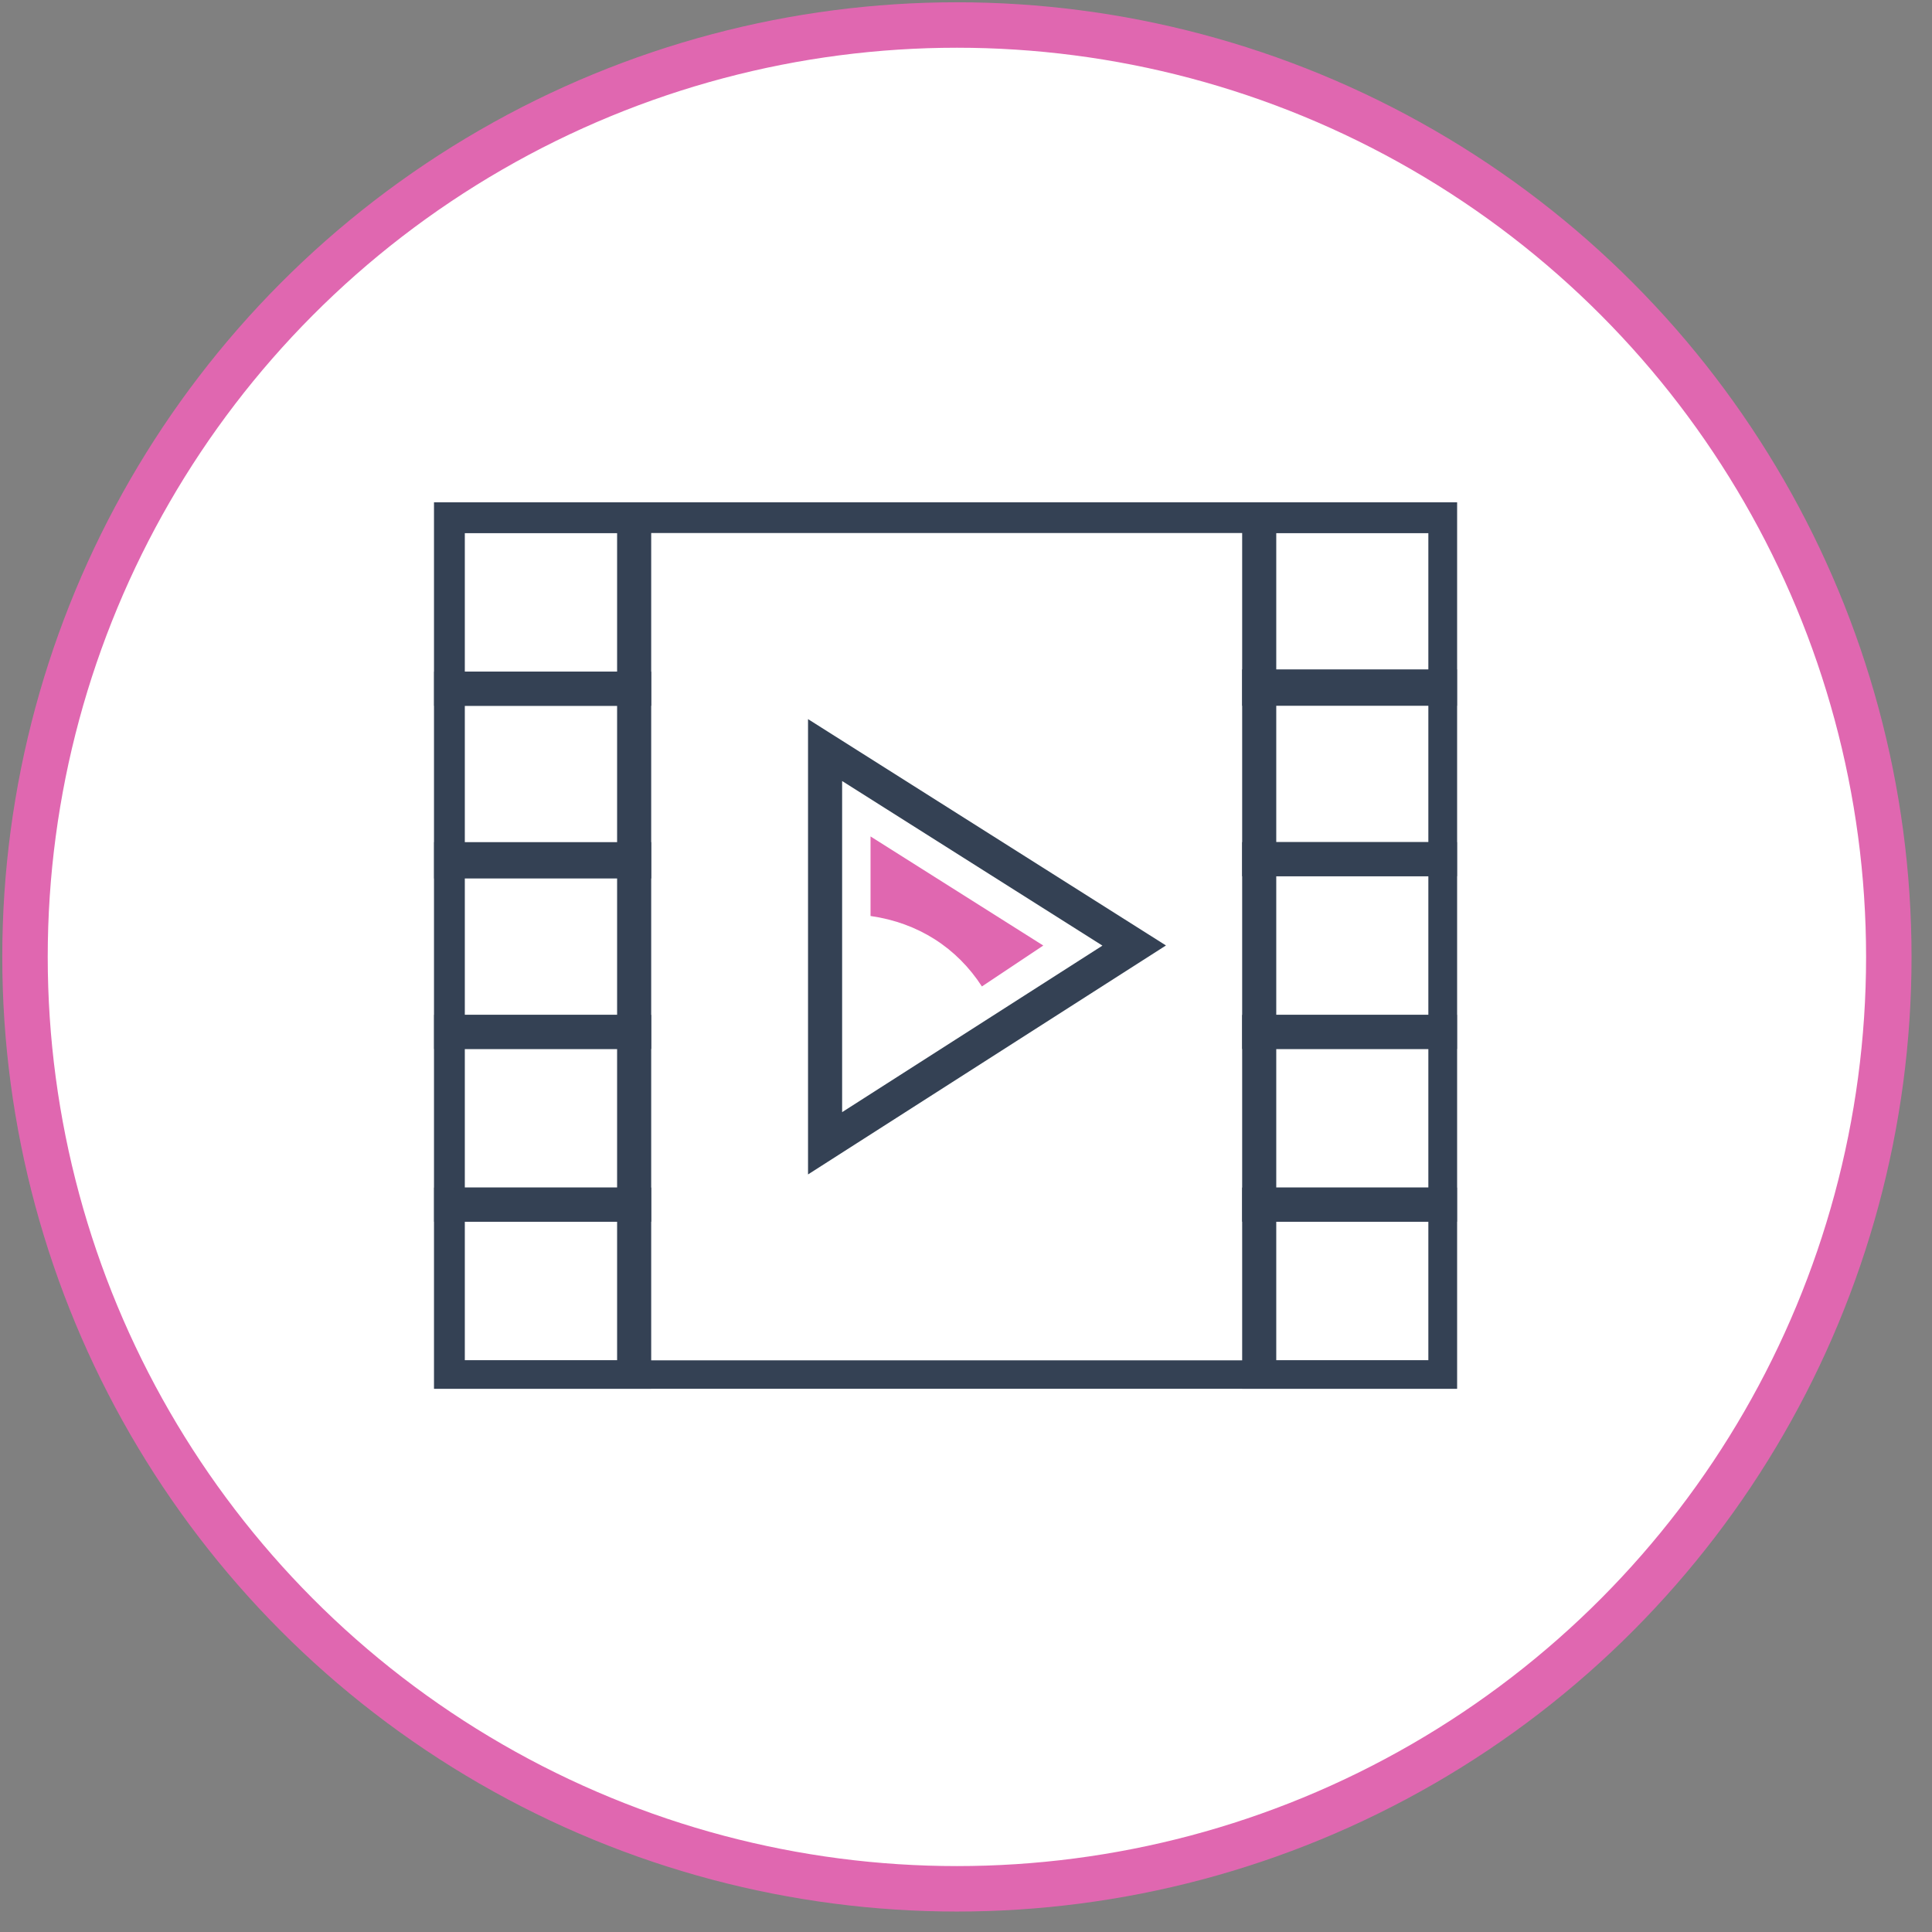
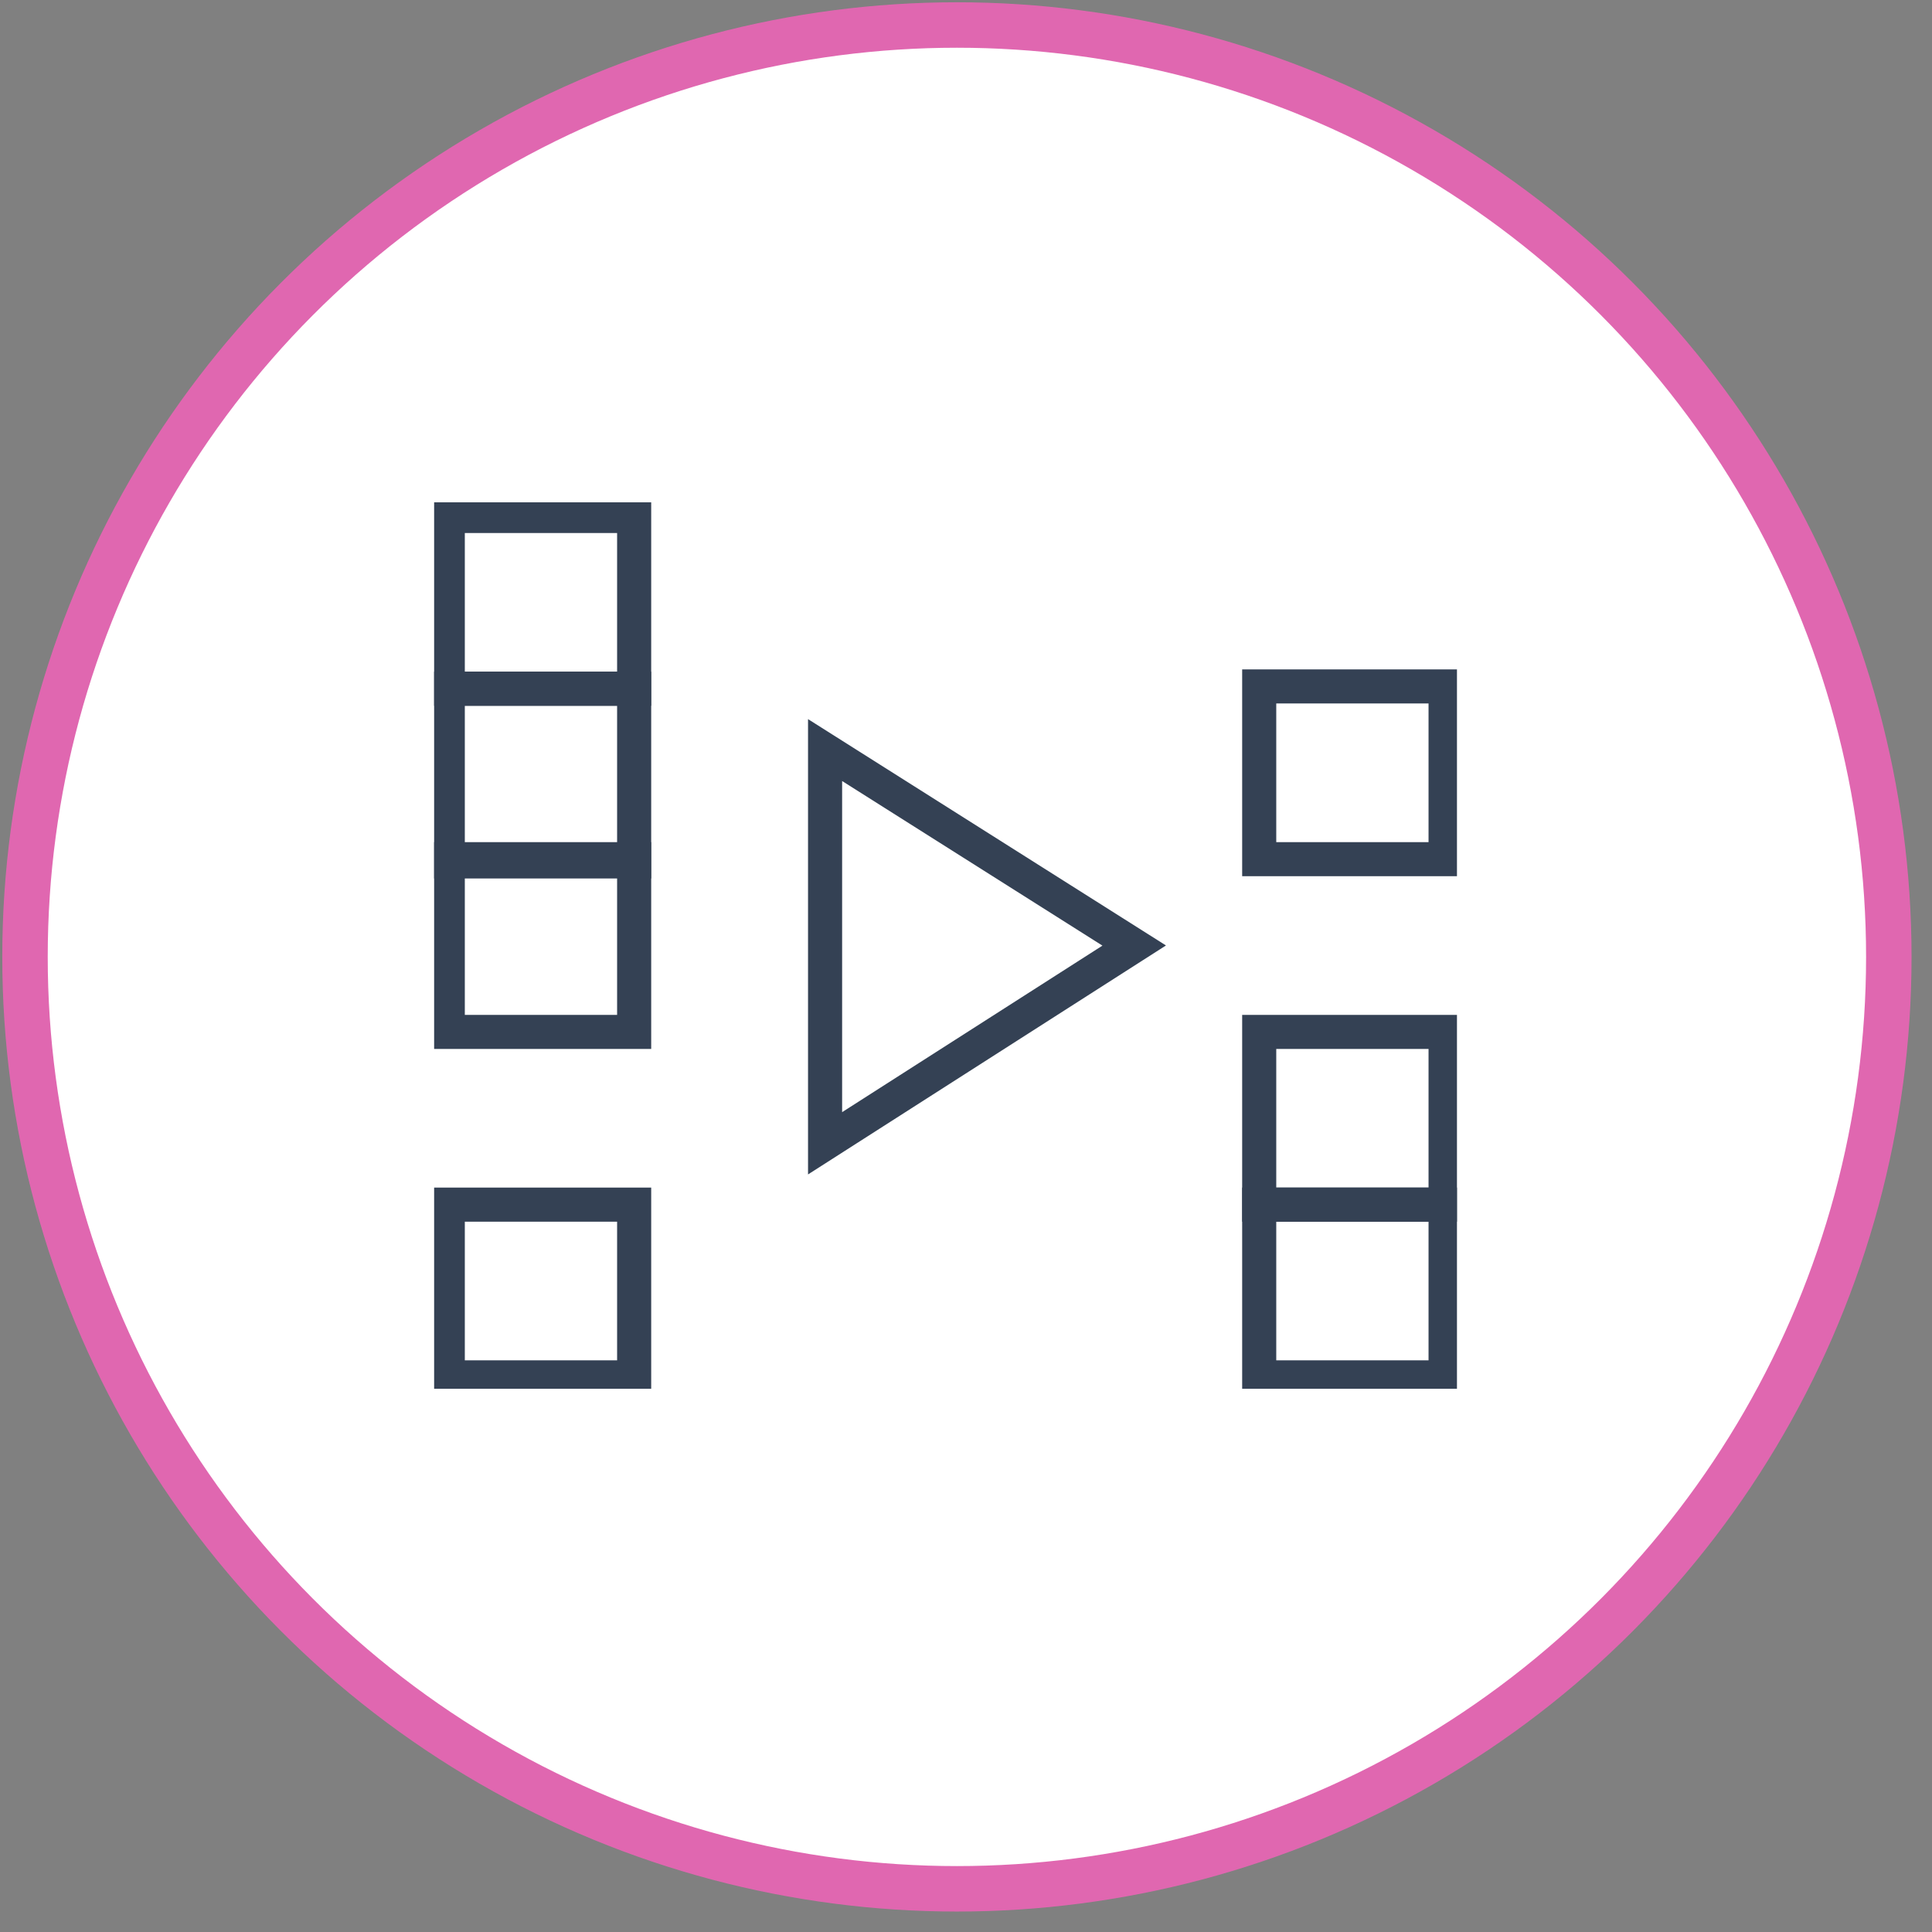
<svg xmlns="http://www.w3.org/2000/svg" xmlns:xlink="http://www.w3.org/1999/xlink" version="1.1" id="Слой_1" x="0px" y="0px" viewBox="0 0 85 85" style="enable-background:new 0 0 85 85;" xml:space="preserve">
  <rect x="0" y="0" width="85" height="85" fill="#808080" stroke="none" />
  <style type="text/css"> .st0{fill:#FFFFFF;stroke:#E067B0;stroke-width:2;} .st1{clip-path:url(#SVGID_00000155829767143593859030000014425334861225492670_);} .st2{fill:none;stroke:#344154;stroke-width:1.5;stroke-miterlimit:10;} .st3{fill:#E067B0;} </style>
  <circle class="st0" cx="42.1" cy="42.1" r="41" />
  <g>
    <defs>
      <rect id="SVGID_1_" x="19.1" y="22.1" width="45" height="39" />
    </defs>
    <clipPath id="SVGID_00000091698021235411916400000011954035690311079058_">
      <use xlink:href="#SVGID_1_" style="overflow:visible;" />
    </clipPath>
    <g style="clip-path:url(#SVGID_00000091698021235411916400000011954035690311079058_);">
-       <path class="st2" d="M63.6,22.7h-44v37.9h44V22.7z" />
      <path class="st2" d="M49.9,41.6L36.3,33v17.3L49.9,41.6z" />
      <path class="st2" d="M27.9,30.3h-8.2v7.6h8.2V30.3z" />
      <path class="st2" d="M27.9,22.7h-8.2v7.6h8.2V22.7z" />
      <path class="st2" d="M27.9,37.8h-8.2v7.6h8.2V37.8z" />
-       <path class="st2" d="M27.9,45.4h-8.2V53h8.2V45.4z" />
-       <path class="st2" d="M27.9,53h-8.2v7.6h8.2V53z" />
+       <path class="st2" d="M27.9,53h-8.2v7.6h8.2z" />
      <path class="st2" d="M55.4,37.8h8.2v-7.6h-8.2V37.8z" />
-       <path class="st2" d="M55.4,30.3h8.2v-7.6h-8.2V30.3z" />
-       <path class="st2" d="M55.4,45.4h8.2v-7.6h-8.2V45.4z" />
      <path class="st2" d="M55.4,53h8.2v-7.6h-8.2V53z" />
      <path class="st2" d="M55.4,60.6h8.2V53h-8.2V60.6z" />
-       <path class="st3" d="M43.2,43.4l2.7-1.8l-7.6-4.8v3.5C40.4,40.6,42.1,41.7,43.2,43.4z" />
    </g>
  </g>
</svg>